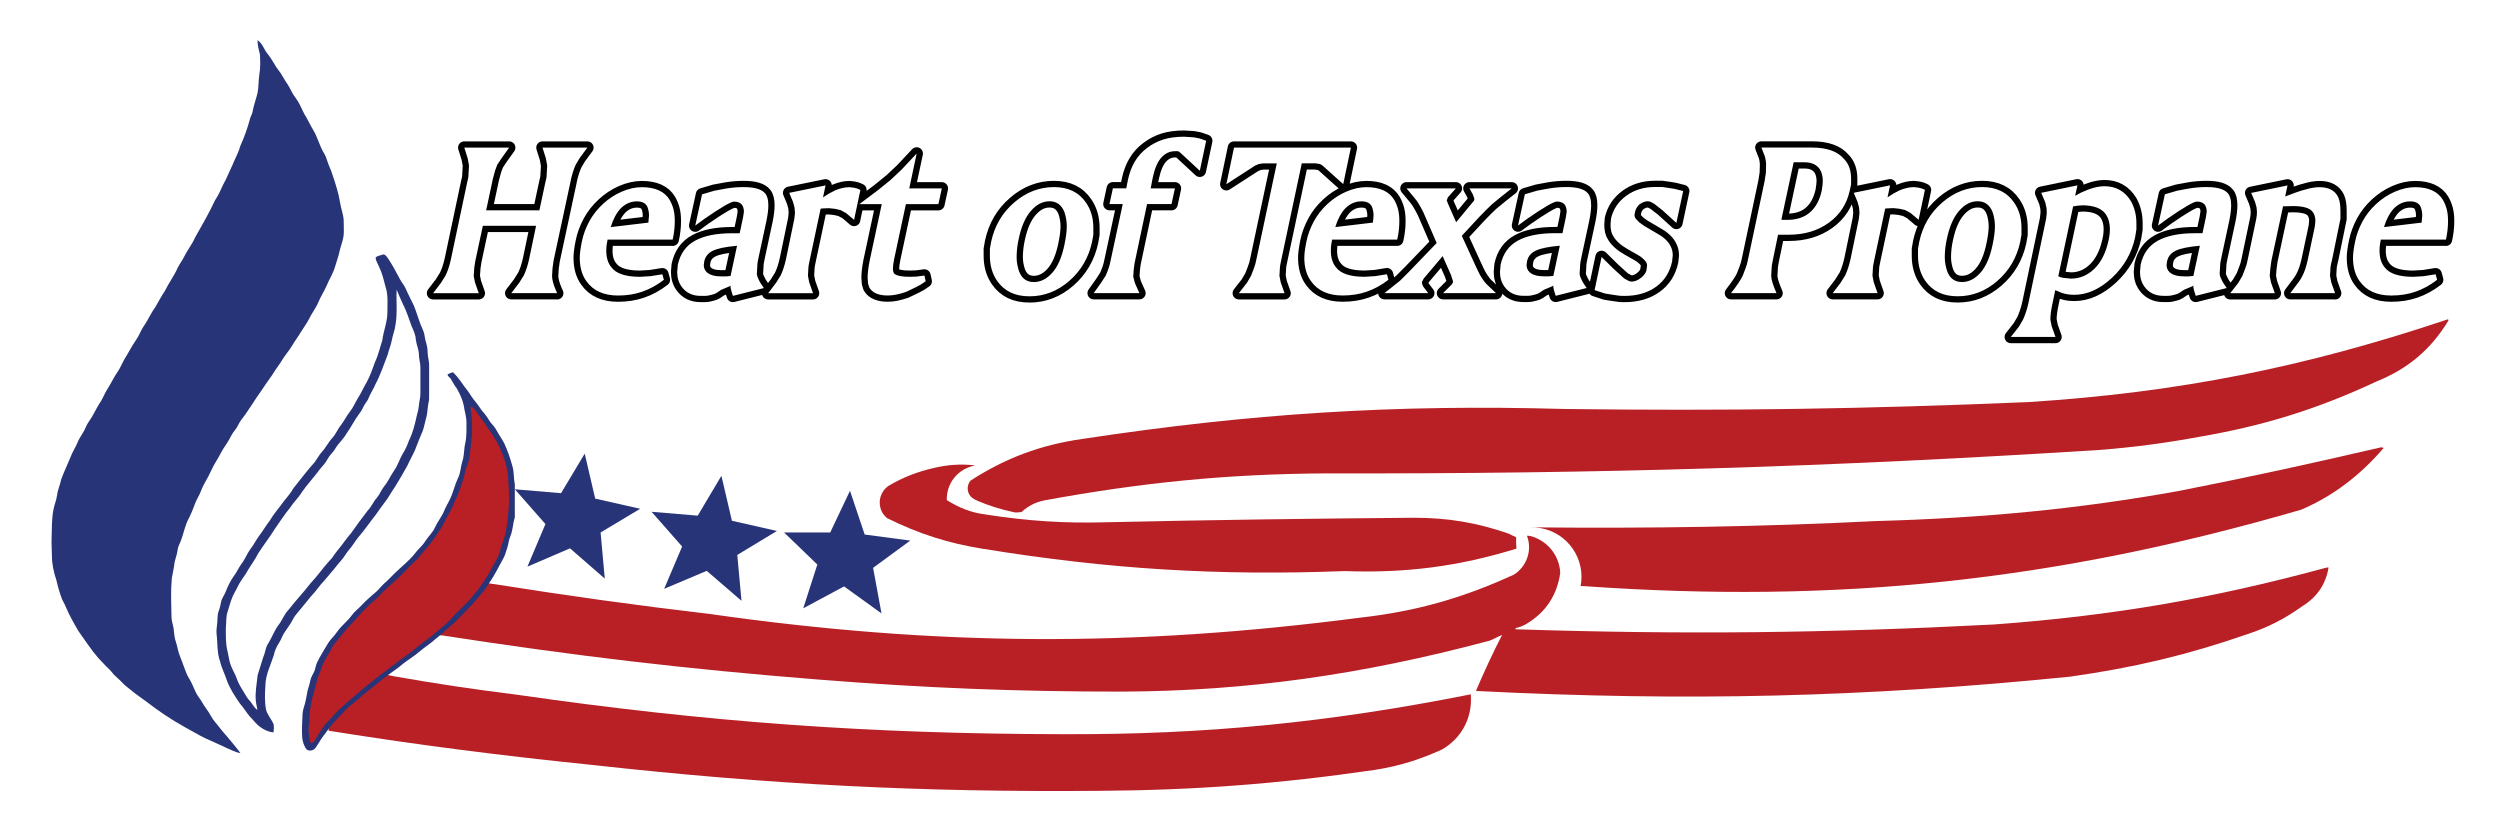
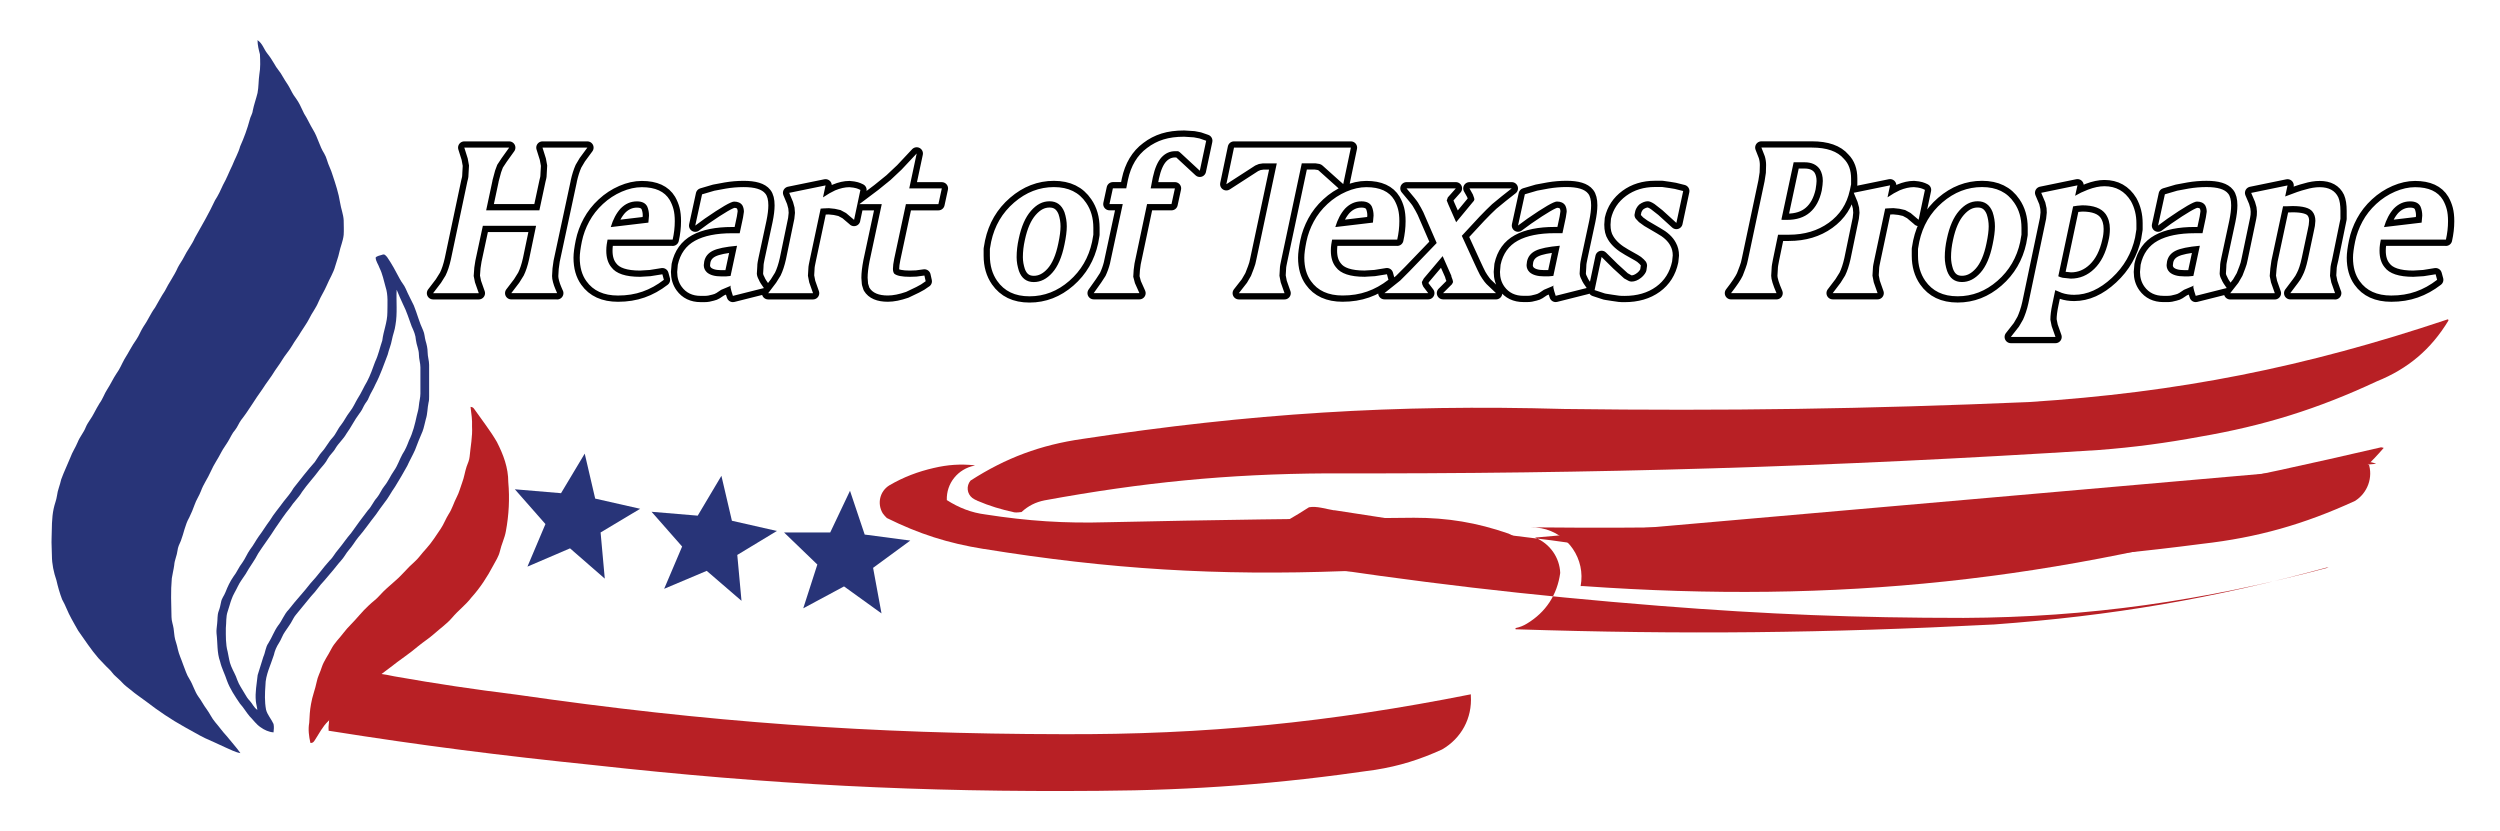
<svg xmlns="http://www.w3.org/2000/svg" id="Layer_1" viewBox="0 0 800 266">
  <defs>
    <style>.cls-1,.cls-2{fill:#fff;}.cls-3{filter:url(#outer-glow-350);}.cls-4{filter:url(#outer-glow-348);stroke:#000;stroke-linejoin:round;stroke-width:4px;}.cls-5{fill:#283478;}.cls-2{filter:url(#outer-glow-349);}.cls-6{fill:#b82025;}</style>
    <filter id="outer-glow-348" filterUnits="userSpaceOnUse">
      <feOffset dx="0" dy="0" />
      <feGaussianBlur result="blur" stdDeviation="5" />
      <feFlood flood-color="#000" flood-opacity=".75" />
      <feComposite in2="blur" operator="in" />
      <feComposite in="SourceGraphic" />
    </filter>
    <filter id="outer-glow-349" filterUnits="userSpaceOnUse">
      <feOffset dx="0" dy="0" />
      <feGaussianBlur result="blur-2" stdDeviation="5" />
      <feFlood flood-color="#000" flood-opacity=".75" />
      <feComposite in2="blur-2" operator="in" />
      <feComposite in="SourceGraphic" />
    </filter>
    <filter id="outer-glow-350" filterUnits="userSpaceOnUse">
      <feOffset dx="0" dy="0" />
      <feGaussianBlur result="blur-3" stdDeviation="5" />
      <feFlood flood-color="#fff" flood-opacity=".75" />
      <feComposite in2="blur-3" operator="in" />
      <feComposite in="SourceGraphic" />
    </filter>
  </defs>
  <path class="cls-4" d="M178.3,93.81h-14.69l2.54-3.33,1.44-2.31c.69-1.4,1.26-3.13,1.71-5.16l2.24-10.75h-17.03l-2.39,11.15-.34,2.18-.2,2.72,.41,2.04,1.22,3.47h-14.62l2.54-3.33,1.44-2.31c.69-1.4,1.26-3.13,1.71-5.16l5.28-24.96c.17-.63,.28-1.12,.32-1.46,.04-.34,.06-.72,.06-1.12l.14-2.52-.41-2.25-1.09-3.47h14.35c-1.95,2.67-3.22,4.5-3.81,5.49l-.68,1.83-.82,3.05-.07,.41-1.98,9.28h17.03l1.98-9.24c.17-.63,.28-1.12,.32-1.46,.04-.34,.06-.72,.06-1.12l.14-2.52-.41-2.25-1.09-3.47h14.35l-2.45,3.33-1.29,2.18c-.64,1.45-1.16,3.08-1.56,4.9l-.07,.41-5.44,25.36-.34,2.45-.14,2.45c0,.59,.1,1.26,.31,2.01,.2,.75,.44,1.44,.71,2.07s.48,1.11,.61,1.43v-.02Zm36.94-17.13h-20.88l.2-.82c-.18,.95-.32,1.73-.41,2.35-.09,.61-.14,1.28-.14,2.01,0,2.22,.54,3.99,1.63,5.3,1.5,2.04,4.56,3.06,9.18,3.06l3.33-.2,3.81-.61,.48,1.77c-2.18,1.68-4.45,2.94-6.83,3.77-2.38,.84-5,1.26-7.85,1.26-4.58,0-7.96-1.54-10.13-4.62-1.41-1.95-2.11-4.44-2.11-7.48,0-1.27,.23-3,.68-5.2s1.23-4.33,2.35-6.39c1.11-2.06,2.57-3.93,4.39-5.61,1.81-1.68,3.82-2.99,6.02-3.94,2.2-.95,4.34-1.43,6.43-1.43,4.31,0,7.28,1.36,8.91,4.08,.54,.95,.95,1.95,1.22,2.99s.41,2.31,.41,3.81c0,1.95-.23,3.92-.68,5.92v-.02Zm-7.76-5.44l.2-2.24c0-1.04-.18-1.99-.54-2.86-.54-1.13-1.66-1.7-3.33-1.7-2,0-3.74,.77-5.24,2.31-1.36,1.5-2.4,3.47-3.13,5.92l12.04-1.43h0Zm36.98,20.94l-9.93,2.5-.48-1.53-.27-1.13v-.86l-.07,.35-2.94,1.24c-.59,.41-1.09,.75-1.5,1s-.84,.43-1.3,.52c-.91,.28-1.73,.41-2.46,.41h-1.3c-2.64,0-4.67-.98-6.08-2.93-.96-1.32-1.43-2.89-1.43-4.7l.2-2.32c.77-3.54,2.61-6.11,5.51-7.7s6.84-2.39,11.83-2.39h2.46l1.07-5.03,.28-1.84c0-.77-.16-1.45-.48-2.04-.54-.82-1.43-1.22-2.65-1.22-1,0-4.13,1.81-9.38,5.44l-3.06,2.24,2.18-10,3.94-1.16,3.67-.68c1.86-.32,3.76-.48,5.71-.48,3.54,0,5.85,.7,6.94,2.11,.63,.77,.95,2.02,.95,3.74,0,1.32-.2,2.97-.61,4.96l-2.54,11.83c-.09,.41-.17,.84-.26,1.32-.09,.47-.13,.96-.13,1.45l-.14,2.3c.04,.63,.25,1.26,.61,1.89,.14,.36,.35,.78,.65,1.25,.29,.47,.62,.96,.99,1.45h.02Zm-10.68-3.87l2.07-9.66c-3.66,.32-6.25,.85-7.76,1.6s-2.43,1.89-2.74,3.44l-.14,1.16c0,.91,.34,1.68,1.01,2.31,.99,.86,2.52,1.29,4.59,1.29h1.48l1.48-.14h.01Zm39.52-17.95l-2.57-2.18-1.76-.95-1.83-.41-1.9-.2-1.76,.07-.88,.07-3.45,16.24c-.14,.64-.25,1.19-.34,1.67s-.14,.87-.14,1.19l-.14,2.38,.41,2.11,1.22,3.47h-14.35l2.53-3.33,1.44-2.31c.68-1.4,1.25-3.13,1.71-5.17l2.69-12.99,.2-1.91-.14-1.7-.48-1.77-1.22-2.93,11.63-2.38-.82,3.83,2.04-1.29,1.84-.95c1.63-.68,3.15-1.02,4.55-1.02l1.29,.14c.27,.05,.58,.11,.92,.2,.34,.09,.78,.27,1.33,.54l-2.03,9.59h.01Zm22.91,19.64c-.95,.73-1.95,1.34-2.99,1.84l-3.26,1.56c-2.22,.77-4.17,1.16-5.85,1.16-2.95,0-4.92-.84-5.92-2.52l-.41-1.29-.14-1.9c0-1.36,.2-3.1,.61-5.24l3.91-18.28h-7.17l6.05-4.55,3.94-3.19,3.53-3.32,4.83-5.15-2.38,11.17h10.42l-1.09,5.03h-10.4l-3.74,17.48c-.27,1.32-.41,2.38-.41,3.2,0,.68,.14,1.2,.41,1.56,.77,.68,2.45,1.02,5.03,1.02l2.11-.07,2.52-.34,.41,1.84h0Zm53.25-12.59c-1.09,5.03-3.52,9.19-7.29,12.48-3.78,3.29-8.02,4.93-12.72,4.93s-8.08-1.66-10.38-4.96c-1.54-2.22-2.31-4.9-2.31-8.02v-2.18l.41-2.31c1.09-5.08,3.54-9.26,7.36-12.55,3.82-3.29,8.06-4.93,12.72-4.93s8.05,1.68,10.31,5.03c1.54,2.22,2.31,4.9,2.31,8.02v2.18l-.41,2.31h0Zm-8.84,.88c.5-2.36,.75-4.31,.75-5.85s-.25-3.06-.75-4.56c-.91-2.31-2.49-3.47-4.76-3.47s-4.16,1.02-5.95,3.06-3.09,5.01-3.91,8.91c-.45,2-.68,3.97-.68,5.92,0,.77,.07,1.53,.2,2.28,.14,.75,.32,1.46,.54,2.14,.86,2.36,2.45,3.54,4.76,3.54,2.18,0,4.15-1,5.92-2.99,1.77-1.99,3.06-4.99,3.88-8.98h0Zm43.31-23.66l-5.85-5.42c-.41-.42-.77-.69-1.09-.83h-.95c-1.68,0-3.13,.66-4.35,1.97-1.22,1.32-2.15,3.45-2.79,6.39l-.68,3.54h7.75l-1.09,5.03h-7.82l-4.01,18.97-.27,2.04-.14,2.24,.54,2.04,1.43,3.2h-14.62c1.94-2.68,3.2-4.51,3.78-5.51,.58-1.23,1.06-2.54,1.42-3.95l.14-.68,3.95-18.36h-4.25l1.09-5.03h4.28l.54-2.72c.95-4.49,2.99-7.89,6.12-10.2,1.59-1.22,3.33-2.13,5.24-2.72,1.9-.59,4.1-.88,6.6-.88l3.13,.2,1.77,.34,2.18,.75-2.04,9.59h0Zm45.9,4.29l-6.6-5.92-.48-.34-.54-.2-1.29-.2h-4.35l-6.53,30.74c-.14,.64-.25,1.19-.34,1.67-.09,.48-.14,.87-.14,1.19l-.14,2.38,.41,2.11,1.22,3.47h-14.62l2.6-3.33,1.3-2.24,.89-2.31c.36-.91,.64-1.88,.82-2.92l6.53-30.74h-4.43l-1.29,.2-1.16,.48-9.26,5.98,2.45-11.7h37.4l-2.45,11.7v-.02Zm17.27,17.75h-20.88l.2-.82c-.18,.95-.32,1.73-.41,2.35-.09,.61-.14,1.28-.14,2.01,0,2.22,.54,3.99,1.63,5.3,1.5,2.04,4.56,3.06,9.18,3.06l3.33-.2,3.81-.61,.48,1.77c-2.18,1.68-4.45,2.94-6.83,3.77-2.38,.84-5,1.26-7.85,1.26-4.58,0-7.96-1.54-10.13-4.62-1.41-1.95-2.11-4.44-2.11-7.48,0-1.27,.23-3,.68-5.2,.45-2.2,1.24-4.33,2.35-6.39,1.11-2.06,2.57-3.93,4.39-5.61,1.81-1.68,3.82-2.99,6.02-3.94,2.2-.95,4.34-1.43,6.43-1.43,4.31,0,7.28,1.36,8.91,4.08,.54,.95,.95,1.95,1.22,2.99s.41,2.31,.41,3.81c0,1.95-.23,3.92-.68,5.92v-.02Zm-7.76-5.44l.2-2.24c0-1.04-.18-1.99-.54-2.86-.54-1.13-1.66-1.7-3.33-1.7-2,0-3.74,.77-5.24,2.31-1.36,1.5-2.4,3.47-3.13,5.92l12.04-1.43h0Zm39.37,22.57h-16.93l2.86-2.86,.34-.68c0-.32-.18-.91-.54-1.77v-.54l.07,.48-2.86-6.47-6.04,7.15-.62,1.15,.14,.75c.14,.36,.25,.61,.34,.75l1.56,2.04h-14.01l5.03-4.01,2.99-2.99,8.7-9.04-4.28-9.86-.75-1.43-.95-1.63c-.32-.54-1.54-2.06-3.67-4.56h15.78l-2.58,2.91-.2,.61-.14,.34,.54,1.35,2.48,5.62,4.65-5.62,.68-.82c.29-.27,.45-.54,.5-.81l-.07-.47-.41-1.15-1.09-1.96h13.53l-3.2,2.52-3.07,2.52-1.91,1.84-2.11,2.16-5.69,6.14,4.08,8.91,.95,2.04c.54,1.18,1.04,2.09,1.5,2.72,.27,.41,.52,.76,.75,1.05,.23,.3,.43,.53,.61,.71l3.06,2.92h-.02Zm29.04-1.64l-9.93,2.5-.48-1.53-.27-1.13v-.86l-.07,.35-2.94,1.24c-.59,.41-1.09,.75-1.5,1s-.84,.43-1.3,.52c-.91,.28-1.73,.41-2.46,.41h-1.3c-2.64,0-4.67-.98-6.08-2.93-.96-1.32-1.43-2.89-1.43-4.7l.2-2.32c.77-3.54,2.61-6.11,5.51-7.7,2.9-1.59,6.84-2.39,11.83-2.39h2.46l1.07-5.03,.28-1.84c0-.77-.16-1.45-.48-2.04-.54-.82-1.43-1.22-2.65-1.22-1,0-4.13,1.81-9.38,5.44l-3.06,2.24,2.18-10,3.94-1.16,3.67-.68c1.86-.32,3.76-.48,5.71-.48,3.54,0,5.85,.7,6.94,2.11,.63,.77,.95,2.02,.95,3.74,0,1.32-.2,2.97-.61,4.96l-2.54,11.83c-.09,.41-.17,.84-.26,1.32-.09,.47-.13,.96-.13,1.45l-.14,2.3c.04,.63,.25,1.26,.61,1.89,.14,.36,.35,.78,.65,1.25,.29,.47,.62,.96,.99,1.45h.02Zm-10.68-3.87l2.07-9.66c-3.66,.32-6.25,.85-7.76,1.6s-2.43,1.89-2.74,3.44l-.14,1.16c0,.91,.34,1.68,1.01,2.31,.99,.86,2.52,1.29,4.59,1.29h1.48l1.48-.14h0Zm38.01-4.64c-.73,3.45-2.44,6.16-5.13,8.11-2.7,1.95-6.06,2.93-10.1,2.93-.73,0-1.3-.02-1.73-.07s-1.15-.15-2.14-.31-1.66-.26-1.97-.31c-.32-.05-.59-.11-.82-.21l-2.92-.96,2.24-10.6,3.74,3.7,3.47,3.16,1.36,.75c.32,.18,.66,.27,1.02,.27,1,0,2.02-.41,3.06-1.23,.45-.36,.84-.77,1.16-1.23,.32-.45,.5-.84,.54-1.16l.2-1.43c0-.5-.14-.95-.41-1.36l-.61-.68c-.59-.59-1.22-1.07-1.9-1.43l-3.13-1.77c-2.27-1.27-3.85-2.68-4.76-4.23-.59-.91-.88-2.13-.88-3.68l.14-1.91c.68-3,2.3-5.44,4.86-7.33,2.56-1.88,5.63-2.83,9.21-2.83h2.31l2.38,.34,1.63,.27,2.72,.68-2.18,10.2-4.49-4.08-2.52-1.97c-.91-.59-1.61-.88-2.11-.88-.86,0-1.77,.34-2.72,1.02-.36,.32-.67,.7-.92,1.16-.25,.46-.4,.84-.44,1.16l-.2,1.02c0,.46,.14,.86,.41,1.23l1.02,1.09,1.7,1.23,4.08,2.39c2.08,1.14,3.51,2.45,4.28,3.95,.5,.91,.75,1.93,.75,3.07l-.2,1.91v.02Zm56.85-22.69c-.95,4.35-3.2,7.8-6.74,10.34-3.54,2.54-7.79,3.81-12.74,3.81h-3.47l-1.63,7.88c-.13,.64-.23,1.19-.31,1.67-.08,.48-.12,.87-.12,1.19l-.14,2.38c0,1.13,.57,2.99,1.7,5.58h-14.55c1.9-2.45,3.15-4.31,3.74-5.58l.88-2.31c.36-.91,.63-1.88,.82-2.92l5.29-24.96,.42-2.72,.07-2.52c0-.95-.14-1.88-.41-2.79l-1.09-2.79h16.15c4.79,0,8.21,1.2,10.24,3.6,1.54,1.54,2.31,3.65,2.31,6.32v1.84l-.41,1.97h-.01Zm-8.97,.01c.22-1.36,.34-2.38,.34-3.06,0-1.45-.32-2.7-.95-3.74-1.04-1.5-2.66-2.24-4.87-2.24h-3.51l-3.93,18.36,.41,.07h1.42c3.02,0,5.46-.79,7.3-2.38,1.85-1.59,3.11-3.92,3.79-7h0Zm31.01,9.37l-2.58-2.18-1.76-.95-1.83-.41-1.9-.2-1.76,.07-.88,.07-3.45,16.24c-.14,.64-.25,1.19-.34,1.67-.09,.48-.14,.87-.14,1.19l-.14,2.38,.41,2.11,1.22,3.47h-14.35l2.53-3.33,1.44-2.31c.68-1.4,1.25-3.13,1.71-5.17l2.69-12.99,.2-1.91-.14-1.7-.48-1.77-1.22-2.93,11.63-2.38-.82,3.83,2.04-1.29,1.84-.95c1.63-.68,3.15-1.02,4.55-1.02l1.29,.14c.27,.05,.58,.11,.92,.2,.34,.09,.78,.27,1.33,.54l-2.03,9.59h.02Zm32.5,7.06c-1.09,5.03-3.52,9.19-7.3,12.48-3.78,3.29-8.02,4.93-12.72,4.93s-8.07-1.66-10.38-4.96c-1.54-2.22-2.31-4.9-2.31-8.02v-2.18l.41-2.31c1.09-5.08,3.54-9.26,7.36-12.55s8.06-4.93,12.72-4.93,8.05,1.68,10.31,5.03c1.54,2.22,2.31,4.9,2.31,8.02v2.18l-.41,2.31h.01Zm-8.84,.88c.5-2.36,.75-4.31,.75-5.85s-.25-3.06-.75-4.56c-.91-2.31-2.49-3.47-4.76-3.47s-4.16,1.02-5.95,3.06-3.09,5.01-3.91,8.91c-.45,2-.68,3.97-.68,5.92,0,.77,.07,1.53,.2,2.28s.32,1.46,.54,2.14c.86,2.36,2.45,3.54,4.76,3.54,2.18,0,4.15-1,5.92-2.99,1.77-1.99,3.06-4.99,3.88-8.98Zm45.62-2.37c-1.09,5.08-3.57,9.42-7.45,13.02s-7.9,5.41-12.07,5.41c-1.41,0-2.72-.2-3.94-.61l-2.11-.88-.95,4.56c-.41,1.9-.61,3.54-.61,4.9l.41,2.04,1.22,3.47h-14.28l2.61-3.33,1.3-2.24c.27-.59,.57-1.35,.89-2.27,.32-.93,.59-1.91,.82-2.96l5.67-27.01,.21-1.97-.07-1.43-.41-1.84-1.3-3.07,11.6-2.39-.75,3.34,1.9-1.02,2.24-.95c1.9-.72,3.64-1.09,5.23-1.09,3.71,0,6.54,1.59,8.48,4.76,1.18,2.13,1.76,4.49,1.76,7.07v1.97l-.41,2.52h.01Zm-8.57,1.22c.32-1.22,.48-2.52,.48-3.88,0-1.86-.45-3.44-1.36-4.76-1.36-1.86-3.85-2.79-7.48-2.79l-1.63,.14-1.29,.2-4.75,22.37c.5,.23,.97,.39,1.43,.48l2.58,.27c2.85,0,5.36-1.04,7.51-3.13,2.15-2.08,3.66-5.05,4.52-8.91h-.01Zm37.88,15.04l-9.93,2.5-.48-1.53-.27-1.13v-.86l-.07,.35-2.94,1.24c-.59,.41-1.09,.75-1.5,1s-.84,.43-1.3,.52c-.91,.28-1.73,.41-2.46,.41h-1.3c-2.64,0-4.67-.98-6.08-2.93-.96-1.32-1.43-2.89-1.43-4.7l.2-2.32c.77-3.54,2.61-6.11,5.51-7.7s6.84-2.39,11.83-2.39h2.46l1.07-5.03,.28-1.84c0-.77-.16-1.45-.48-2.04-.54-.82-1.43-1.22-2.65-1.22-1,0-4.13,1.81-9.38,5.44l-3.06,2.24,2.18-10,3.94-1.16,3.67-.68c1.86-.32,3.76-.48,5.71-.48,3.54,0,5.85,.7,6.94,2.11,.63,.77,.95,2.02,.95,3.74,0,1.32-.2,2.97-.61,4.96l-2.54,11.83c-.09,.41-.17,.84-.26,1.32-.09,.47-.13,.96-.13,1.45l-.14,2.3c.04,.63,.25,1.26,.61,1.89,.14,.36,.35,.78,.65,1.25,.29,.47,.62,.96,.99,1.45h.02Zm-10.68-3.87l2.07-9.66c-3.66,.32-6.25,.85-7.76,1.6s-2.43,1.89-2.74,3.44l-.14,1.16c0,.91,.34,1.68,1.01,2.31,.99,.86,2.52,1.29,4.59,1.29h1.48l1.48-.14h.01Zm45.36,5.51h-14.35l2.51-3.33c.63-.82,1.11-1.59,1.42-2.31,.63-1.18,1.2-2.9,1.69-5.17l1.85-8.7,.41-2,.15-1.62c0-1.22-.32-2.21-.95-2.98-.91-1.17-3.02-1.76-6.33-1.76l-2.04,.07h-1.02l-3.73,17.41-.34,2.45-.2,2.45,.41,2.04,1.22,3.47h-14.28l2.61-3.33,1.3-2.24,.89-2.31c.37-.91,.64-1.88,.82-2.92l2.72-12.99,.18-1.16,.04-1.23-.14-1.36-.48-1.7-1.22-2.86,11.63-2.39-.76,3.53c2.98-1.17,5.15-1.91,6.51-2.23,1.63-.5,3.14-.74,4.54-.74,2.94,0,4.93,1.09,5.96,3.26,.45,1.04,.68,2.49,.68,4.35v2.52l-.49,2.38-2.17,10.61c-.09,.32-.2,.79-.34,1.43s-.2,1.11-.2,1.43l-.14,2.38,.41,2.11,1.22,3.47v-.03Zm35.44-17.13h-20.88l.2-.82c-.18,.95-.32,1.73-.41,2.35-.09,.61-.14,1.28-.14,2.01,0,2.22,.54,3.99,1.63,5.3,1.5,2.04,4.56,3.06,9.18,3.06l3.33-.2,3.81-.61,.48,1.77c-2.18,1.68-4.45,2.94-6.83,3.77-2.38,.84-5,1.26-7.85,1.26-4.58,0-7.96-1.54-10.13-4.62-1.41-1.95-2.11-4.44-2.11-7.48,0-1.27,.23-3,.68-5.2s1.24-4.33,2.35-6.39,2.57-3.93,4.39-5.61c1.81-1.68,3.82-2.99,6.02-3.94,2.2-.95,4.34-1.43,6.43-1.43,4.31,0,7.28,1.36,8.91,4.08,.54,.95,.95,1.95,1.22,2.99,.27,1.04,.41,2.31,.41,3.81,0,1.95-.23,3.92-.68,5.92v-.02Zm-7.76-5.44l.2-2.24c0-1.04-.18-1.99-.54-2.86-.54-1.13-1.66-1.7-3.33-1.7-2,0-3.74,.77-5.24,2.31-1.36,1.5-2.4,3.47-3.13,5.92l12.04-1.43Z" />
  <path class="cls-2" d="M178.3,93.81h-14.69l2.54-3.33,1.44-2.31c.69-1.4,1.26-3.13,1.71-5.16l2.24-10.75h-17.03l-2.39,11.15-.34,2.18-.2,2.72,.41,2.04,1.22,3.47h-14.62l2.54-3.33,1.44-2.31c.69-1.4,1.26-3.13,1.71-5.16l5.28-24.96c.17-.63,.28-1.12,.32-1.46,.04-.34,.06-.72,.06-1.12l.14-2.52-.41-2.25-1.09-3.47h14.35c-1.95,2.67-3.22,4.5-3.81,5.49l-.68,1.83-.82,3.05-.07,.41-1.98,9.28h17.03l1.98-9.24c.17-.63,.28-1.12,.32-1.46,.04-.34,.06-.72,.06-1.12l.14-2.52-.41-2.25-1.09-3.47h14.35l-2.45,3.33-1.29,2.18c-.64,1.45-1.16,3.08-1.56,4.9l-.07,.41-5.44,25.36-.34,2.45-.14,2.45c0,.59,.1,1.26,.31,2.01,.2,.75,.44,1.44,.71,2.07s.48,1.11,.61,1.43v-.02Zm36.94-17.13h-20.88l.2-.82c-.18,.95-.32,1.73-.41,2.35-.09,.61-.14,1.28-.14,2.01,0,2.22,.54,3.99,1.63,5.3,1.5,2.04,4.56,3.06,9.18,3.06l3.33-.2,3.81-.61,.48,1.77c-2.18,1.68-4.45,2.94-6.83,3.77-2.38,.84-5,1.26-7.85,1.26-4.58,0-7.96-1.54-10.13-4.62-1.41-1.95-2.11-4.44-2.11-7.48,0-1.27,.23-3,.68-5.2s1.23-4.33,2.35-6.39c1.11-2.06,2.57-3.93,4.39-5.61,1.81-1.68,3.82-2.99,6.02-3.94,2.2-.95,4.34-1.43,6.43-1.43,4.31,0,7.28,1.36,8.91,4.08,.54,.95,.95,1.95,1.22,2.99s.41,2.31,.41,3.81c0,1.95-.23,3.92-.68,5.92v-.02Zm-7.76-5.44l.2-2.24c0-1.04-.18-1.99-.54-2.86-.54-1.13-1.66-1.7-3.33-1.7-2,0-3.74,.77-5.24,2.31-1.36,1.5-2.4,3.47-3.13,5.92l12.04-1.43h0Zm36.98,20.94l-9.93,2.5-.48-1.53-.27-1.13v-.86l-.07,.35-2.94,1.24c-.59,.41-1.09,.75-1.5,1s-.84,.43-1.3,.52c-.91,.28-1.73,.41-2.46,.41h-1.3c-2.64,0-4.67-.98-6.08-2.93-.96-1.32-1.43-2.89-1.43-4.7l.2-2.32c.77-3.54,2.61-6.11,5.51-7.7s6.84-2.39,11.83-2.39h2.46l1.07-5.03,.28-1.84c0-.77-.16-1.45-.48-2.04-.54-.82-1.43-1.22-2.65-1.22-1,0-4.13,1.81-9.38,5.44l-3.06,2.24,2.18-10,3.94-1.16,3.67-.68c1.86-.32,3.76-.48,5.71-.48,3.54,0,5.85,.7,6.94,2.11,.63,.77,.95,2.02,.95,3.74,0,1.32-.2,2.97-.61,4.96l-2.54,11.83c-.09,.41-.17,.84-.26,1.32-.09,.47-.13,.96-.13,1.45l-.14,2.3c.04,.63,.25,1.26,.61,1.89,.14,.36,.35,.78,.65,1.25,.29,.47,.62,.96,.99,1.45h.02Zm-10.68-3.87l2.07-9.66c-3.66,.32-6.25,.85-7.76,1.6s-2.43,1.89-2.74,3.44l-.14,1.16c0,.91,.34,1.68,1.01,2.31,.99,.86,2.52,1.29,4.59,1.29h1.48l1.48-.14h.01Zm39.53-17.95l-2.57-2.18-1.76-.95-1.83-.41-1.9-.2-1.76,.07-.88,.07-3.45,16.24c-.14,.64-.25,1.19-.34,1.67s-.14,.87-.14,1.19l-.14,2.38,.41,2.11,1.22,3.47h-14.35l2.53-3.33,1.44-2.31c.68-1.4,1.25-3.13,1.71-5.17l2.69-12.99,.2-1.91-.14-1.7-.48-1.77-1.22-2.93,11.63-2.38-.82,3.83,2.04-1.29,1.84-.95c1.63-.68,3.15-1.02,4.55-1.02l1.29,.14c.27,.05,.58,.11,.92,.2,.34,.09,.78,.27,1.33,.54l-2.03,9.59h.01Zm22.9,19.64c-.95,.73-1.95,1.34-2.99,1.84l-3.26,1.56c-2.22,.77-4.17,1.16-5.85,1.16-2.95,0-4.92-.84-5.92-2.52l-.41-1.29-.14-1.9c0-1.36,.2-3.1,.61-5.24l3.91-18.28h-7.17l6.05-4.55,3.94-3.19,3.53-3.32,4.83-5.15-2.38,11.17h10.42l-1.09,5.03h-10.4l-3.74,17.48c-.27,1.32-.41,2.38-.41,3.2,0,.68,.14,1.2,.41,1.56,.77,.68,2.45,1.02,5.03,1.02l2.11-.07,2.52-.34,.41,1.84h0Zm53.25-12.59c-1.09,5.03-3.52,9.19-7.29,12.48-3.78,3.29-8.02,4.93-12.72,4.93s-8.08-1.66-10.38-4.96c-1.54-2.22-2.31-4.9-2.31-8.02v-2.18l.41-2.31c1.09-5.08,3.54-9.26,7.36-12.55,3.82-3.29,8.06-4.93,12.72-4.93s8.05,1.68,10.31,5.03c1.54,2.22,2.31,4.9,2.31,8.02v2.18l-.41,2.31h0Zm-8.84,.88c.5-2.36,.75-4.31,.75-5.85s-.25-3.06-.75-4.56c-.91-2.31-2.49-3.47-4.76-3.47s-4.16,1.02-5.95,3.06-3.09,5.01-3.91,8.91c-.45,2-.68,3.97-.68,5.92,0,.77,.07,1.53,.2,2.28,.14,.75,.32,1.46,.54,2.14,.86,2.36,2.45,3.54,4.76,3.54,2.18,0,4.15-1,5.92-2.99,1.77-1.99,3.06-4.99,3.88-8.98h0Zm43.31-23.66l-5.85-5.42c-.41-.42-.77-.69-1.09-.83h-.95c-1.68,0-3.13,.66-4.35,1.97-1.22,1.32-2.15,3.45-2.79,6.39l-.68,3.54h7.75l-1.09,5.03h-7.82l-4.01,18.97-.27,2.04-.14,2.24,.54,2.04,1.43,3.2h-14.62c1.94-2.68,3.2-4.51,3.78-5.51,.58-1.23,1.06-2.54,1.42-3.95l.14-.68,3.95-18.36h-4.25l1.09-5.03h4.28l.54-2.72c.95-4.49,2.99-7.89,6.12-10.2,1.59-1.22,3.33-2.13,5.24-2.72,1.9-.59,4.1-.88,6.6-.88l3.13,.2,1.77,.34,2.18,.75-2.04,9.59h0Zm45.9,4.29l-6.6-5.92-.48-.34-.54-.2-1.29-.2h-4.35l-6.53,30.74c-.14,.64-.25,1.19-.34,1.67-.09,.48-.14,.87-.14,1.19l-.14,2.38,.41,2.11,1.22,3.47h-14.62l2.6-3.33,1.3-2.24,.89-2.31c.36-.91,.64-1.88,.82-2.92l6.53-30.74h-4.43l-1.29,.2-1.16,.48-9.26,5.98,2.45-11.7h37.4l-2.45,11.7v-.02Zm17.27,17.75h-20.88l.2-.82c-.18,.95-.32,1.73-.41,2.35-.09,.61-.14,1.28-.14,2.01,0,2.22,.54,3.99,1.63,5.3,1.5,2.04,4.56,3.06,9.18,3.06l3.33-.2,3.81-.61,.48,1.77c-2.18,1.68-4.45,2.94-6.83,3.77-2.38,.84-5,1.26-7.85,1.26-4.58,0-7.96-1.54-10.13-4.62-1.41-1.95-2.11-4.44-2.11-7.48,0-1.27,.23-3,.68-5.2,.45-2.2,1.24-4.33,2.35-6.39,1.11-2.06,2.57-3.93,4.39-5.61,1.81-1.68,3.82-2.99,6.02-3.94,2.2-.95,4.34-1.43,6.43-1.43,4.31,0,7.28,1.36,8.91,4.08,.54,.95,.95,1.95,1.22,2.99s.41,2.31,.41,3.81c0,1.95-.23,3.92-.68,5.92v-.02Zm-7.76-5.44l.2-2.24c0-1.04-.18-1.99-.54-2.86-.54-1.13-1.66-1.7-3.33-1.7-2,0-3.74,.77-5.24,2.31-1.36,1.5-2.4,3.47-3.13,5.92l12.04-1.43h0Zm39.37,22.57h-16.93l2.86-2.86,.34-.68c0-.32-.18-.91-.54-1.77v-.54l.07,.48-2.86-6.47-6.04,7.15-.62,1.15,.14,.75c.14,.36,.25,.61,.34,.75l1.56,2.04h-14.01l5.03-4.01,2.99-2.99,8.7-9.04-4.28-9.86-.75-1.43-.95-1.63c-.32-.54-1.54-2.06-3.67-4.56h15.78l-2.58,2.91-.2,.61-.14,.34,.54,1.35,2.48,5.62,4.65-5.62,.68-.82c.29-.27,.45-.54,.5-.81l-.07-.47-.41-1.15-1.09-1.96h13.53l-3.2,2.52-3.07,2.52-1.91,1.84-2.11,2.16-5.69,6.14,4.08,8.91,.95,2.04c.54,1.18,1.04,2.09,1.5,2.72,.27,.41,.52,.76,.75,1.05,.23,.3,.43,.53,.61,.71l3.06,2.92h-.02Zm29.04-1.64l-9.93,2.5-.48-1.53-.27-1.13v-.86l-.07,.35-2.94,1.24c-.59,.41-1.09,.75-1.5,1s-.84,.43-1.3,.52c-.91,.28-1.73,.41-2.46,.41h-1.3c-2.64,0-4.67-.98-6.08-2.93-.96-1.32-1.43-2.89-1.43-4.7l.2-2.32c.77-3.54,2.61-6.11,5.51-7.7,2.9-1.59,6.84-2.39,11.83-2.39h2.46l1.07-5.03,.28-1.84c0-.77-.16-1.45-.48-2.04-.54-.82-1.43-1.22-2.65-1.22-1,0-4.13,1.81-9.38,5.44l-3.06,2.24,2.18-10,3.94-1.16,3.67-.68c1.86-.32,3.76-.48,5.71-.48,3.54,0,5.85,.7,6.94,2.11,.63,.77,.95,2.02,.95,3.74,0,1.32-.2,2.97-.61,4.96l-2.54,11.83c-.09,.41-.17,.84-.26,1.32-.09,.47-.13,.96-.13,1.45l-.14,2.3c.04,.63,.25,1.26,.61,1.89,.14,.36,.35,.78,.65,1.25,.29,.47,.62,.96,.99,1.45h.02Zm-10.68-3.87l2.07-9.66c-3.66,.32-6.25,.85-7.76,1.6s-2.43,1.89-2.74,3.44l-.14,1.16c0,.91,.34,1.68,1.01,2.31,.99,.86,2.52,1.29,4.59,1.29h1.48l1.48-.14h0Zm38.01-4.64c-.73,3.45-2.44,6.16-5.13,8.11-2.7,1.95-6.06,2.93-10.1,2.93-.73,0-1.3-.02-1.73-.07s-1.15-.15-2.14-.31-1.66-.26-1.97-.31c-.32-.05-.59-.11-.82-.21l-2.92-.96,2.24-10.6,3.74,3.7,3.47,3.16,1.36,.75c.32,.18,.66,.27,1.02,.27,1,0,2.02-.41,3.06-1.23,.45-.36,.84-.77,1.16-1.23,.32-.45,.5-.84,.54-1.16l.2-1.43c0-.5-.14-.95-.41-1.36l-.61-.68c-.59-.59-1.22-1.07-1.9-1.43l-3.13-1.77c-2.27-1.27-3.85-2.68-4.76-4.23-.59-.91-.88-2.13-.88-3.68l.14-1.91c.68-3,2.3-5.44,4.86-7.33,2.56-1.88,5.63-2.83,9.21-2.83h2.31l2.38,.34,1.63,.27,2.72,.68-2.18,10.2-4.49-4.08-2.52-1.97c-.91-.59-1.61-.88-2.11-.88-.86,0-1.77,.34-2.72,1.02-.36,.32-.67,.7-.92,1.16-.25,.46-.4,.84-.44,1.16l-.2,1.02c0,.46,.14,.86,.41,1.23l1.02,1.09,1.7,1.23,4.08,2.39c2.08,1.14,3.51,2.45,4.28,3.95,.5,.91,.75,1.93,.75,3.07l-.2,1.91v.02Zm56.85-22.69c-.95,4.35-3.2,7.8-6.74,10.34-3.54,2.54-7.79,3.81-12.74,3.81h-3.47l-1.63,7.88c-.13,.64-.23,1.19-.31,1.67-.08,.48-.12,.87-.12,1.19l-.14,2.38c0,1.13,.57,2.99,1.7,5.58h-14.55c1.9-2.45,3.15-4.31,3.74-5.58l.88-2.31c.36-.91,.63-1.88,.82-2.92l5.29-24.96,.42-2.72,.07-2.52c0-.95-.14-1.88-.41-2.79l-1.09-2.79h16.15c4.79,0,8.21,1.2,10.24,3.6,1.54,1.54,2.31,3.65,2.31,6.32v1.84l-.41,1.97h-.01Zm-8.97,.01c.22-1.36,.34-2.38,.34-3.06,0-1.45-.32-2.7-.95-3.74-1.04-1.5-2.66-2.24-4.87-2.24h-3.51l-3.93,18.36,.41,.07h1.42c3.02,0,5.46-.79,7.3-2.38,1.85-1.59,3.11-3.92,3.79-7h0Zm31.01,9.37l-2.58-2.18-1.76-.95-1.83-.41-1.9-.2-1.76,.07-.88,.07-3.45,16.24c-.14,.64-.25,1.19-.34,1.67-.09,.48-.14,.87-.14,1.19l-.14,2.38,.41,2.11,1.22,3.47h-14.35l2.53-3.33,1.44-2.31c.68-1.4,1.25-3.13,1.71-5.17l2.69-12.99,.2-1.91-.14-1.7-.48-1.77-1.22-2.93,11.63-2.38-.82,3.83,2.04-1.29,1.84-.95c1.63-.68,3.15-1.02,4.55-1.02l1.29,.14c.27,.05,.58,.11,.92,.2,.34,.09,.78,.27,1.33,.54l-2.03,9.59h.02Zm32.5,7.06c-1.09,5.03-3.52,9.19-7.3,12.48-3.78,3.29-8.02,4.93-12.72,4.93s-8.07-1.66-10.38-4.96c-1.54-2.22-2.31-4.9-2.31-8.02v-2.18l.41-2.31c1.09-5.08,3.54-9.26,7.36-12.55s8.06-4.93,12.72-4.93,8.05,1.68,10.31,5.03c1.54,2.22,2.31,4.9,2.31,8.02v2.18l-.41,2.31h.01Zm-8.84,.88c.5-2.36,.75-4.31,.75-5.85s-.25-3.06-.75-4.56c-.91-2.31-2.49-3.47-4.76-3.47s-4.16,1.02-5.95,3.06-3.09,5.01-3.91,8.91c-.45,2-.68,3.97-.68,5.92,0,.77,.07,1.53,.2,2.28s.32,1.46,.54,2.14c.86,2.36,2.45,3.54,4.76,3.54,2.18,0,4.15-1,5.92-2.99,1.77-1.99,3.06-4.99,3.88-8.98Zm45.62-2.37c-1.09,5.08-3.57,9.42-7.45,13.02s-7.9,5.41-12.07,5.41c-1.41,0-2.72-.2-3.94-.61l-2.11-.88-.95,4.56c-.41,1.9-.61,3.54-.61,4.9l.41,2.04,1.22,3.47h-14.28l2.61-3.33,1.3-2.24c.27-.59,.57-1.35,.89-2.27,.32-.93,.59-1.91,.82-2.96l5.67-27.01,.21-1.97-.07-1.43-.41-1.84-1.3-3.07,11.6-2.39-.75,3.34,1.9-1.02,2.24-.95c1.9-.72,3.64-1.09,5.23-1.09,3.71,0,6.54,1.59,8.48,4.76,1.18,2.13,1.76,4.49,1.76,7.07v1.97l-.41,2.52h.01Zm-8.57,1.22c.32-1.22,.48-2.52,.48-3.88,0-1.86-.45-3.44-1.36-4.76-1.36-1.86-3.85-2.79-7.48-2.79l-1.63,.14-1.29,.2-4.75,22.37c.5,.23,.97,.39,1.43,.48l2.58,.27c2.85,0,5.36-1.04,7.51-3.13,2.15-2.08,3.66-5.05,4.52-8.91h-.01Zm37.88,15.04l-9.93,2.5-.48-1.53-.27-1.13v-.86l-.07,.35-2.94,1.24c-.59,.41-1.09,.75-1.5,1s-.84,.43-1.3,.52c-.91,.28-1.73,.41-2.46,.41h-1.3c-2.64,0-4.67-.98-6.08-2.93-.96-1.32-1.43-2.89-1.43-4.7l.2-2.32c.77-3.54,2.61-6.11,5.51-7.7s6.84-2.39,11.83-2.39h2.46l1.07-5.03,.28-1.84c0-.77-.16-1.45-.48-2.04-.54-.82-1.43-1.22-2.65-1.22-1,0-4.13,1.81-9.38,5.44l-3.06,2.24,2.18-10,3.94-1.16,3.67-.68c1.86-.32,3.76-.48,5.71-.48,3.54,0,5.85,.7,6.94,2.11,.63,.77,.95,2.02,.95,3.74,0,1.32-.2,2.97-.61,4.96l-2.54,11.83c-.09,.41-.17,.84-.26,1.32-.09,.47-.13,.96-.13,1.45l-.14,2.3c.04,.63,.25,1.26,.61,1.89,.14,.36,.35,.78,.65,1.25,.29,.47,.62,.96,.99,1.45h.02Zm-10.68-3.87l2.07-9.66c-3.66,.32-6.25,.85-7.76,1.6s-2.43,1.89-2.74,3.44l-.14,1.16c0,.91,.34,1.68,1.01,2.31,.99,.86,2.52,1.29,4.59,1.29h1.48l1.48-.14h.01Zm45.36,5.51h-14.35l2.51-3.33c.63-.82,1.11-1.59,1.42-2.31,.63-1.18,1.2-2.9,1.69-5.17l1.85-8.7,.41-2,.15-1.62c0-1.22-.32-2.21-.95-2.98-.91-1.17-3.02-1.76-6.33-1.76l-2.04,.07h-1.02l-3.73,17.41-.34,2.45-.2,2.45,.41,2.04,1.22,3.47h-14.28l2.61-3.33,1.3-2.24,.89-2.31c.37-.91,.64-1.88,.82-2.92l2.72-12.99,.18-1.16,.04-1.23-.14-1.36-.48-1.7-1.22-2.86,11.63-2.39-.76,3.53c2.98-1.17,5.15-1.91,6.51-2.23,1.63-.5,3.14-.74,4.54-.74,2.94,0,4.93,1.09,5.96,3.26,.45,1.04,.68,2.49,.68,4.35v2.52l-.49,2.38-2.17,10.61c-.09,.32-.2,.79-.34,1.43s-.2,1.11-.2,1.43l-.14,2.38,.41,2.11,1.22,3.47v-.03Zm35.44-17.13h-20.88l.2-.82c-.18,.95-.32,1.73-.41,2.35-.09,.61-.14,1.28-.14,2.01,0,2.22,.54,3.99,1.63,5.3,1.5,2.04,4.56,3.06,9.18,3.06l3.33-.2,3.81-.61,.48,1.77c-2.18,1.68-4.45,2.94-6.83,3.77-2.38,.84-5,1.26-7.85,1.26-4.58,0-7.96-1.54-10.13-4.62-1.41-1.95-2.11-4.44-2.11-7.48,0-1.27,.23-3,.68-5.2s1.24-4.33,2.35-6.39,2.57-3.93,4.39-5.61c1.81-1.68,3.82-2.99,6.02-3.94,2.2-.95,4.34-1.43,6.43-1.43,4.31,0,7.28,1.36,8.91,4.08,.54,.95,.95,1.95,1.22,2.99,.27,1.04,.41,2.31,.41,3.81,0,1.95-.23,3.92-.68,5.92v-.02Zm-7.76-5.44l.2-2.24c0-1.04-.18-1.99-.54-2.86-.54-1.13-1.66-1.7-3.33-1.7-2,0-3.74,.77-5.24,2.31-1.36,1.5-2.4,3.47-3.13,5.92l12.04-1.43Z" />
  <g class="cls-3">
    <g>
      <path class="cls-6" d="M762.79,143.33h0c-7.67,8.92-16.31,15.44-26.38,19.76-78.47,22.83-148.31,30.22-229.75,24.46h-.86c1.63-8.63-4.03-16.88-12.57-18.51-1.15-.19-2.21-.29-3.36-.29h0c39.14,.38,73.96-.19,110.42-2.01,34.44-.96,64.66-3.84,96.7-9.59,22.93-4.51,42.21-8.73,64.95-14.01,.19,0,.48,.1,.86,.19h-.01Z" />
      <path class="cls-6" d="M783.51,102.56c-5.56,9.21-12.95,15.44-22.93,19.47-18.9,8.83-36.07,14.2-56.79,17.75-10.36,1.92-20.82,3.36-32.23,4.22-86.63,5.47-160.11,7.67-247.02,7.48-31.85,.19-58.9,2.88-90.27,8.63-2.88,.58-5.18,1.73-7.39,3.74-.77,.1-1.53,.19-2.3,.1-4.32-.96-7.87-2.01-11.9-3.74-.1-.1-.29-.19-.38-.19-.38-.19-.77-.38-1.15-.67-1.73-1.34-2.01-3.84-.58-5.56,11.32-7.29,22.45-11.42,35.78-13.33,53.72-8.15,99.77-11.13,154.16-9.59,52.19,.67,96.41,0,148.69-2.21,47.87-3.07,88.35-11.13,134.11-26.48,.19,.1,.19,.29,.19,.38h0Z" />
      <path class="cls-6" d="M298.77,149.76c4.51-1.06,8.54-1.34,13.14-.86l-.1,.1c-5.28,1.06-9.02,5.66-8.83,11.03,3.93,2.49,7.87,4.03,12.38,4.6,13.53,2.11,25.42,2.88,38.76,2.49,34.54-.77,63.79-1.15,98.33-1.44,10.84,0,20.05,1.53,30.31,5.08,.77,.38,1.53,.77,2.4,1.15,0,1.25,0,2.4,.1,3.65-18.71,5.76-35.4,7.87-54.97,7.19-40.67,1.53-75.31-.58-115.5-7.1h-.1c-11.32-1.82-20.63-4.8-30.89-9.88-.48-.48-.96-.96-1.34-1.53-1.82-3.07-.96-7,2.11-8.92,4.6-2.69,9.21-4.41,14.2-5.56h0Z" />
-       <path class="cls-6" d="M491.21,172.02c4.8,1.92,7.87,6.43,8.06,11.32-.96,7-4.6,12.57-10.65,16.21-1.06,.67-2.3,1.15-3.65,1.44v.38c53.72,1.73,99.19,1.25,152.91-1.53h.1c37.99-2.78,69.84-8.25,106.58-18.23h.58c-.86,5.28-3.65,9.4-8.25,12.28-5.66,4.03-10.94,6.81-17.65,9.02-19.38,6.72-36.45,10.74-56.79,13.62-65.81,6.62-122.89,7.96-189.65,4.6-.19,0-.29-.1-.48-.1,2.78-6.43,5.18-11.7,8.35-17.84-1.63,.58-2.97,1.63-4.7,2.01h0c-40.39,10.74-76.94,15.92-116.75,16.12-34.15,0-63.03-1.15-97.08-3.84-42.4-3.36-78.18-7.58-120.3-14.1h-.1c-1.06,0-1.92-.48-2.97-.58-1.82-.19-3.93-.19-5.66-.86-1.73-.67-3.36-.29-5.08-.67-1.44-.38-2.78-.19-4.03-.77-1.15-.48-2.4-.48-3.65-.58v-1.25c1.53-.48,3.17-.67,4.6-1.44,.77-.38,1.63-.48,2.49-.77,1.73-.48,3.17-1.53,4.89-2.11,1.63-.67,3.36-1.15,4.99-2.01,2.01-1.06,4.13-1.25,5.95-2.49,2.21-1.25,4.32-2.59,6.43-3.93,2.49-.48,5.47,.58,7.96,.96h.29c24.27,3.84,44.8,6.72,69.17,9.59,72.72,10.36,135.45,10.65,208.36,1.15,17.75-2.01,32.62-6.24,48.92-13.72,4.03-2.49,5.95-7.58,4.32-12.18,0-.1-.1-.19-.1-.29,.86,0,1.63,.19,2.59,.58h0Z" />
+       <path class="cls-6" d="M491.21,172.02c4.8,1.92,7.87,6.43,8.06,11.32-.96,7-4.6,12.57-10.65,16.21-1.06,.67-2.3,1.15-3.65,1.44v.38c53.72,1.73,99.19,1.25,152.91-1.53h.1c37.99-2.78,69.84-8.25,106.58-18.23h.58h0c-40.39,10.74-76.94,15.92-116.75,16.12-34.15,0-63.03-1.15-97.08-3.84-42.4-3.36-78.18-7.58-120.3-14.1h-.1c-1.06,0-1.92-.48-2.97-.58-1.82-.19-3.93-.19-5.66-.86-1.73-.67-3.36-.29-5.08-.67-1.44-.38-2.78-.19-4.03-.77-1.15-.48-2.4-.48-3.65-.58v-1.25c1.53-.48,3.17-.67,4.6-1.44,.77-.38,1.63-.48,2.49-.77,1.73-.48,3.17-1.53,4.89-2.11,1.63-.67,3.36-1.15,4.99-2.01,2.01-1.06,4.13-1.25,5.95-2.49,2.21-1.25,4.32-2.59,6.43-3.93,2.49-.48,5.47,.58,7.96,.96h.29c24.27,3.84,44.8,6.72,69.17,9.59,72.72,10.36,135.45,10.65,208.36,1.15,17.75-2.01,32.62-6.24,48.92-13.72,4.03-2.49,5.95-7.58,4.32-12.18,0-.1-.1-.19-.1-.29,.86,0,1.63,.19,2.59,.58h0Z" />
      <path class="cls-6" d="M105.76,212.88c5.95,1.25,11.99,2.11,18.03,3.07,.77,.19,1.63,.29,2.4,.48,13.62,2.4,25.23,4.13,39.04,5.85,61.11,8.83,113.2,12.57,174.88,12.66,45.66,.19,85.19-3.74,130.56-12.76h0v.38c.48,7.29-3.07,13.72-9.21,17.27-7.19,3.26-13.62,5.28-21.39,6.52h0c-30.99,4.51-57.37,6.52-88.64,6.72-56.98,.48-105.24-2.01-161.55-8.25-29.83-3.07-54.87-6.24-84.42-10.94h-.29c0-.58-.1-1.15,0-1.73,.38-3.17,.1-6.33,.19-9.5,.1-2.49,0-4.99,.1-7.48,0-.86,.1-1.63,.29-2.3h0Z" />
    </g>
    <g>
      <polygon class="cls-5" points="192.19 170.39 193.53 185.16 182.41 175.47 168.78 181.32 174.54 167.7 164.75 156.57 179.53 157.82 187.11 145.16 190.46 159.55 204.85 162.81 192.19 170.39" />
      <polygon class="cls-5" points="235.93 177.58 237.28 192.26 226.15 182.67 212.53 188.42 218.28 174.89 208.5 163.77 223.27 165.01 230.85 152.26 234.21 166.64 248.6 169.91 235.93 177.58" />
      <polygon class="cls-5" points="279.39 181.71 282.08 196.29 270.09 187.65 257.04 194.66 261.55 180.65 250.9 170.39 265.67 170.39 272 157.05 276.7 171.06 291.29 172.98 279.39 181.71" />
    </g>
    <g>
      <path class="cls-5" d="M82.45,12.87c1.63,1.15,1.92,2.78,3.07,4.22,.86,1.06,1.53,2.11,2.21,3.26,.77,1.53,2.01,2.69,2.78,4.22,.48,.86,1.06,1.73,1.63,2.59,.67,1.06,1.15,2.21,1.82,3.26,.48,.67,.96,1.34,1.44,2.11,.77,1.25,1.25,2.59,1.92,3.84,1.06,1.63,1.82,3.45,2.88,5.18,1.53,2.49,2.01,5.18,3.55,7.58,.38,.67,.67,1.34,.86,2.01,.48,1.73,1.34,3.17,1.82,4.89,.96,2.88,1.92,5.76,2.4,8.83,.29,1.92,1.06,3.74,1.15,5.66,0,1.53,.1,3.07,0,4.6-.19,2.01-1.06,3.84-1.44,5.76-.29,1.44-.86,2.78-1.25,4.22-.58,2.21-1.82,4.03-2.69,6.14-.77,1.82-1.92,3.55-2.69,5.37-.77,1.92-2.11,3.55-2.97,5.37-.77,1.53-1.82,2.88-2.69,4.32-.86,1.53-1.92,2.78-2.78,4.32-.96,1.63-2.3,3.07-3.26,4.7-.67,1.15-1.53,2.21-2.21,3.26-1.25,2.11-2.78,3.93-4.03,5.95-2.4,3.26-4.32,6.72-6.81,9.88-.77,1.06-1.15,2.21-1.92,3.17-.96,1.06-1.53,2.49-2.3,3.74-.67,1.15-1.53,2.21-2.11,3.36-1.06,2.11-2.4,3.93-3.36,6.14s-2.4,4.13-3.17,6.33c-.58,1.53-1.53,2.88-2.01,4.32-.48,1.34-1.06,2.78-1.73,4.13-1.34,2.3-1.73,4.99-2.69,7.48-.48,1.06-.96,2.01-1.06,3.07-.19,1.63-.96,3.07-1.06,4.7-.19,1.44-.58,2.88-.77,4.22-.38,4.13-.19,8.25-.1,12.38,0,1.25,.48,2.4,.67,3.65,.19,1.15,.19,2.3,.48,3.45,.29,1.06,.67,2.11,.86,3.17,.38,1.73,1.15,3.26,1.73,4.99,.67,1.63,1.06,3.17,2.01,4.6,1.15,1.82,1.63,3.93,2.88,5.66,.96,1.25,1.63,2.69,2.59,3.93,1.06,1.44,1.63,2.88,2.78,4.22,1.25,1.44,2.3,2.97,3.65,4.41,1.44,1.82,3.07,3.55,4.41,5.47-1.73-.29-3.17-1.15-4.8-1.82-2.21-1.06-4.41-2.01-6.52-2.97-2.21-1.06-4.32-2.4-6.52-3.55-4.32-2.4-8.44-5.18-12.28-8.15-1.63-1.25-3.45-2.4-4.99-3.74-.96-.77-1.92-1.44-2.78-2.4-.58-.67-1.34-1.25-2.01-1.92-.86-.67-1.34-1.63-2.11-2.3-1.25-1.15-2.3-2.4-3.45-3.55-2.4-2.78-4.32-5.76-6.43-8.73-.77-1.25-1.44-2.59-2.21-3.93-1.15-2.01-1.82-4.13-2.97-6.14-.77-2.01-1.34-4.03-1.82-6.14-.86-2.49-1.44-5.18-1.44-7.87,0-1.92-.19-3.74-.1-5.66,.1-3.07,0-6.33,.67-9.4,.29-1.44,.86-2.69,1.06-4.13,.19-1.73,.96-3.36,1.34-5.18,.86-2.4,2.01-4.7,2.97-7.1,.58-1.63,1.63-3.17,2.3-4.8,.67-1.73,1.92-3.07,2.59-4.8,.67-1.63,1.92-2.97,2.69-4.6,.58-1.06,1.06-2.01,1.73-3.07,1.06-1.44,1.53-3.07,2.49-4.51,1.06-1.63,1.82-3.36,2.97-5.08,1.06-1.44,1.63-2.97,2.49-4.51,1.34-2.11,2.4-4.32,3.84-6.33,.86-1.25,1.34-2.69,2.21-4.03,1.44-2.01,2.3-4.22,3.74-6.14,1.06-1.82,2.01-3.65,3.17-5.37,1.25-2.59,2.97-4.8,4.13-7.48,.58-1.15,1.34-2.11,1.92-3.26,1.06-2.21,2.59-4.03,3.55-6.24,2.21-3.93,4.51-7.87,6.43-11.99,1.06-1.63,1.82-3.26,2.59-4.99,1.15-2.01,1.92-4.13,2.97-6.24,.77-2.01,1.92-3.93,2.49-6.04,1.25-2.78,2.3-5.66,3.07-8.54,.19-.96,.86-1.82,.96-2.88,.38-1.92,1.06-3.74,1.53-5.66,.38-1.92,.29-4.03,.58-5.95,.38-2.11,.29-4.32,.19-6.43-.38-1.44-.77-2.97-.77-4.51h.04Z" />
      <path class="cls-5" d="M123.79,82.13c1.53,2.21,2.88,4.7,4.13,7.1,.58,1.15,1.44,2.01,1.92,3.17,.77,1.82,1.73,3.55,2.59,5.37,1.06,2.59,1.73,5.37,2.97,7.96,.48,1.06,.48,2.21,.77,3.26,.38,1.25,.67,2.49,.67,3.74,0,1.34,.48,2.69,.48,4.03v10.07c0,.67,0,1.34-.19,2.01-.38,1.73-.29,3.55-.86,5.28-.38,1.34-.58,2.69-1.06,3.93-.86,1.92-1.63,3.93-2.4,5.95-.77,1.73-1.73,3.36-2.49,5.08-1.25,2.3-2.59,4.51-3.93,6.72-1.25,1.73-2.11,3.55-3.45,5.18-.96,1.25-1.82,2.49-2.69,3.74-1.92,2.4-3.65,4.99-5.66,7.29-.58,.67-.96,1.34-1.44,2.01-.86,1.34-2.01,2.4-2.78,3.74-.77,1.25-1.82,2.21-2.69,3.36-1.25,1.63-2.69,3.17-3.93,4.7-1.53,1.53-2.59,3.36-4.13,4.89-1.63,1.92-3.17,3.93-4.8,5.85-.77,.86-1.15,1.82-1.73,2.78-.58,.96-1.25,1.82-1.82,2.69-.86,1.15-1.25,2.59-2.01,3.74-.77,1.15-1.34,2.49-1.63,3.84-.96,3.07-2.69,6.43-2.69,9.69-.19,2.59-.29,5.18,.19,7.77,.38,1.63,1.73,3.07,2.4,4.6,.19,.86,.1,1.82,0,2.69-1.44-.1-2.97-.77-4.13-1.63-1.44-.96-2.3-2.3-3.55-3.55-1.06-1.25-1.92-2.78-3.07-4.03-1.63-2.4-3.17-4.7-4.13-7.29-.67-2.11-1.73-4.03-2.21-6.14-1.06-2.88-.77-6.04-1.15-9.02-.1-1.06,.1-2.01,.19-3.07,.19-1.44,0-2.69,.48-4.03,.38-.96,.58-1.92,.77-2.88,.19-1.25,.96-2.01,1.44-3.26,.67-1.73,1.44-3.36,2.49-4.89,1.15-1.44,1.73-3.07,2.88-4.51,.96-1.34,1.53-2.88,2.49-4.22,1.06-1.34,1.82-2.88,2.78-4.22,1.25-1.63,2.3-3.45,3.55-5.08,1.25-2.11,2.88-3.93,4.32-5.95,1.15-1.44,2.4-2.88,3.26-4.41,2.21-2.78,4.41-5.66,6.81-8.35,.77-1.06,1.34-2.21,2.21-3.17,1.34-1.44,2.11-3.17,3.45-4.6,1.15-1.25,1.63-2.78,2.69-4.03,1.06-1.34,1.73-2.88,2.88-4.32,1.06-1.34,1.63-2.78,2.49-4.22,1.15-1.73,1.92-3.65,2.97-5.37,1.06-2.01,1.82-4.22,2.59-6.33,1.06-2.21,1.53-4.6,2.3-6.81,.38-3.17,1.63-5.85,1.63-9.02,0-2.69,.29-5.56-.58-8.15-.58-2.01-.96-4.13-1.92-6.04-.38-1.15-1.25-2.21-1.25-3.36,.38-.48,1.34-.67,2.01-.86,.86-.38,1.15,.19,1.53,.58h.04Z" />
      <path class="cls-1" d="M126.96,92.78c.67,1.53,1.25,3.07,2.01,4.6,1.15,2.21,1.92,4.8,2.78,7.1,.67,1.44,1.25,2.78,1.34,4.32,.19,1.63,.96,3.07,.96,4.7,0,1.34,.48,2.69,.48,4.03v8.44c0,1.25-.38,2.49-.48,3.74-.1,1.15-.38,2.21-.67,3.26-.58,2.69-1.25,5.47-2.49,7.96-.58,1.53-1.15,2.97-2.11,4.41-.96,1.73-1.53,3.65-2.69,5.28s-1.82,3.36-3.07,4.89c-.96,1.15-1.44,2.59-2.4,3.74-1.15,1.25-1.73,2.88-2.88,4.03-1.82,2.4-3.65,4.8-5.37,7.29-1.44,1.63-2.69,3.55-4.13,5.28-1.06,1.15-1.63,2.49-2.78,3.55-2.11,2.3-3.84,4.89-6.04,7.19-2.21,2.88-4.8,5.56-7,8.44-1.53,1.53-2.11,3.55-3.45,5.18-1.25,1.73-1.92,3.74-3.07,5.56-.96,1.34-.96,2.97-1.63,4.41-.58,1.92-1.25,3.93-1.82,5.85-.29,2.88-.86,5.47-.58,8.35,.1,.96,.38,1.82,.48,2.78-1.06-.67-1.53-1.92-2.4-2.88-.67-.67-1.15-1.44-1.63-2.3-.86-1.53-1.82-2.78-2.4-4.41-.48-1.53-1.34-2.88-1.92-4.32-.67-1.53-.77-3.07-1.15-4.7-.67-2.4-.58-5.08-.58-7.58,.19-1.73,0-3.65,.58-5.28,.48-1.34,.77-2.69,1.25-3.93,.48-1.44,1.34-2.69,2.01-4.13s1.63-2.59,2.49-3.93c1.25-2.3,2.88-4.32,4.03-6.62,1.73-2.69,3.74-5.28,5.47-8.06,1.53-2.21,2.97-4.41,4.7-6.52,1.15-1.82,2.78-3.26,3.84-5.08,1.73-2.49,3.93-4.8,5.66-7.19,.96-1.15,1.92-2.11,2.59-3.45,.67-1.25,1.82-2.11,2.49-3.36,.96-1.63,2.49-2.88,3.45-4.6,1.53-2.11,2.59-4.41,4.13-6.43,.67-.86,1.15-1.73,1.53-2.59,.48-.96,1.25-1.63,1.53-2.59,.58-1.44,1.53-2.78,2.11-4.22,1.63-3.07,2.69-6.33,3.93-9.5,.38-1.63,1.06-3.07,1.34-4.7,.29-1.63,.96-3.17,1.15-4.8,.67-3.74,.19-7.67,.38-11.22h.03Z" />
-       <path class="cls-5" d="M144.99,119.16c1.92,1.82,3.07,3.93,4.7,5.95,.86,1.15,1.44,2.3,2.4,3.36,1.06,1.25,1.82,2.69,2.97,3.93,.58,.67,1.06,1.44,1.53,2.21,.58,.96,1.44,1.63,2.01,2.59,.86,1.63,1.92,3.07,2.78,4.7,1.06,2.3,1.92,4.8,2.59,7.29,.58,1.92,.38,3.93,.77,5.85v10.55c-.67,2.01-.58,4.03-1.44,6.04-.58,1.25-.58,2.69-1.06,3.93-.38,1.25-.67,2.3-1.34,3.45-1.44,2.49-2.59,5.08-4.32,7.48-1.06,1.92-2.49,3.45-3.84,5.08-2.21,2.59-4.6,4.89-6.91,7.29-1.06,1.15-2.49,2.01-3.55,3.17-.96,.96-2.01,1.63-2.97,2.49-1.53,1.44-3.36,2.49-4.89,3.84-1.73,1.53-3.74,2.69-5.56,4.13-2.3,2.01-5.08,3.55-7.39,5.66-2.3,1.82-4.6,3.55-6.72,5.47-1.82,1.53-3.65,2.88-5.18,4.7-2.11,2.11-4.03,4.22-5.66,6.62-1.15,1.34-1.92,2.97-2.97,4.41-.67,.96-2.59,1.25-3.17,0-.58-.96-.96-2.21-1.06-3.26-.19-2.49,0-4.99,.1-7.48,0-1.15,.48-2.4,.77-3.45,.38-1.44,.58-2.88,.86-4.22,.29-1.06,.67-2.11,.86-3.17s.77-1.82,1.25-2.88c.38-.86,.48-1.92,.86-2.78,.96-2.11,2.4-4.22,3.55-6.24,.77-1.34,2.01-2.3,2.88-3.65,1.34-1.92,3.26-3.36,4.7-5.28,.86-1.25,2.11-2.11,3.17-3.26,1.53-1.63,3.17-3.07,4.89-4.51,.86-.86,1.63-1.82,2.49-2.59,1.15-.96,2.11-2.11,3.26-3.17,2.21-2.21,4.6-3.93,6.52-6.43,.96-1.34,2.3-2.3,3.17-3.74,.96-1.53,2.4-2.78,3.17-4.51,.86-1.92,2.21-3.45,2.97-5.37,.48-1.25,1.25-2.4,1.82-3.65,1.06-2.21,1.53-4.6,2.59-6.81,.86-1.73,.77-3.45,1.34-5.18,.67-1.92,.48-3.93,.96-5.95,.48-2.21,.38-4.41,.38-6.62,0-1.44-.38-2.78-.67-4.22-.29-2.3-1.25-4.7-2.49-6.72-.77-.96-1.25-2.01-1.92-3.07-.29-.38-1.06-.86-.96-1.34,.58-.29,1.15-.58,1.73-.67h0l.03,.03Z" />
      <path class="cls-6" d="M150.56,130.19c.67,.1,.86,.19,1.25,.77,2.4,3.45,5.08,6.81,7.19,10.46,2.11,4.13,3.65,8.25,3.65,12.85,.48,5.28,.19,10.55-.77,15.73-.38,2.21-1.44,4.22-1.92,6.43-.38,1.63-1.34,3.07-2.11,4.51-1.92,3.65-4.22,7.19-7,10.26-1.82,2.4-4.22,4.13-6.14,6.43-1.73,2.01-3.84,3.45-5.76,5.18-1.63,1.44-3.45,2.59-5.08,3.93-2.78,2.4-5.95,4.41-8.83,6.72-5.56,4.03-10.74,8.44-15.83,12.95-1.53,1.34-2.78,2.97-4.22,4.41-1.73,1.63-2.88,3.93-4.13,5.85-.38,.58-.67,1.15-1.53,1.06-.48-2.11-.77-4.32-.38-6.43,.1-2.01,.19-4.03,.58-6.04,.38-2.4,1.34-4.7,1.82-7.1,.29-1.63,1.15-3.07,1.63-4.7,.67-2.01,2.01-3.74,2.97-5.66,1.06-2.11,2.78-3.65,4.13-5.47,.67-.86,1.34-1.63,2.11-2.4,2.01-2.01,3.65-4.22,5.76-6.14,1.15-1.15,2.49-2.01,3.55-3.26,1.44-1.63,3.17-3.07,4.8-4.51,1.73-1.44,3.07-3.07,4.7-4.7,1.15-1.15,2.3-2.01,3.26-3.26,.67-.86,1.44-1.73,2.21-2.59,1.73-1.92,3.17-4.22,4.6-6.33,.96-1.44,1.53-3.07,2.49-4.6,1.15-1.73,1.63-3.65,2.59-5.47,.77-1.44,1.15-3.07,1.73-4.6,.67-1.73,.86-3.45,1.44-5.18,.38-1.06,.86-2.01,.96-3.17,.29-3.26,.96-6.43,.77-9.69,.1-1.92-.19-4.03-.48-6.24h-.01Z" />
    </g>
  </g>
</svg>